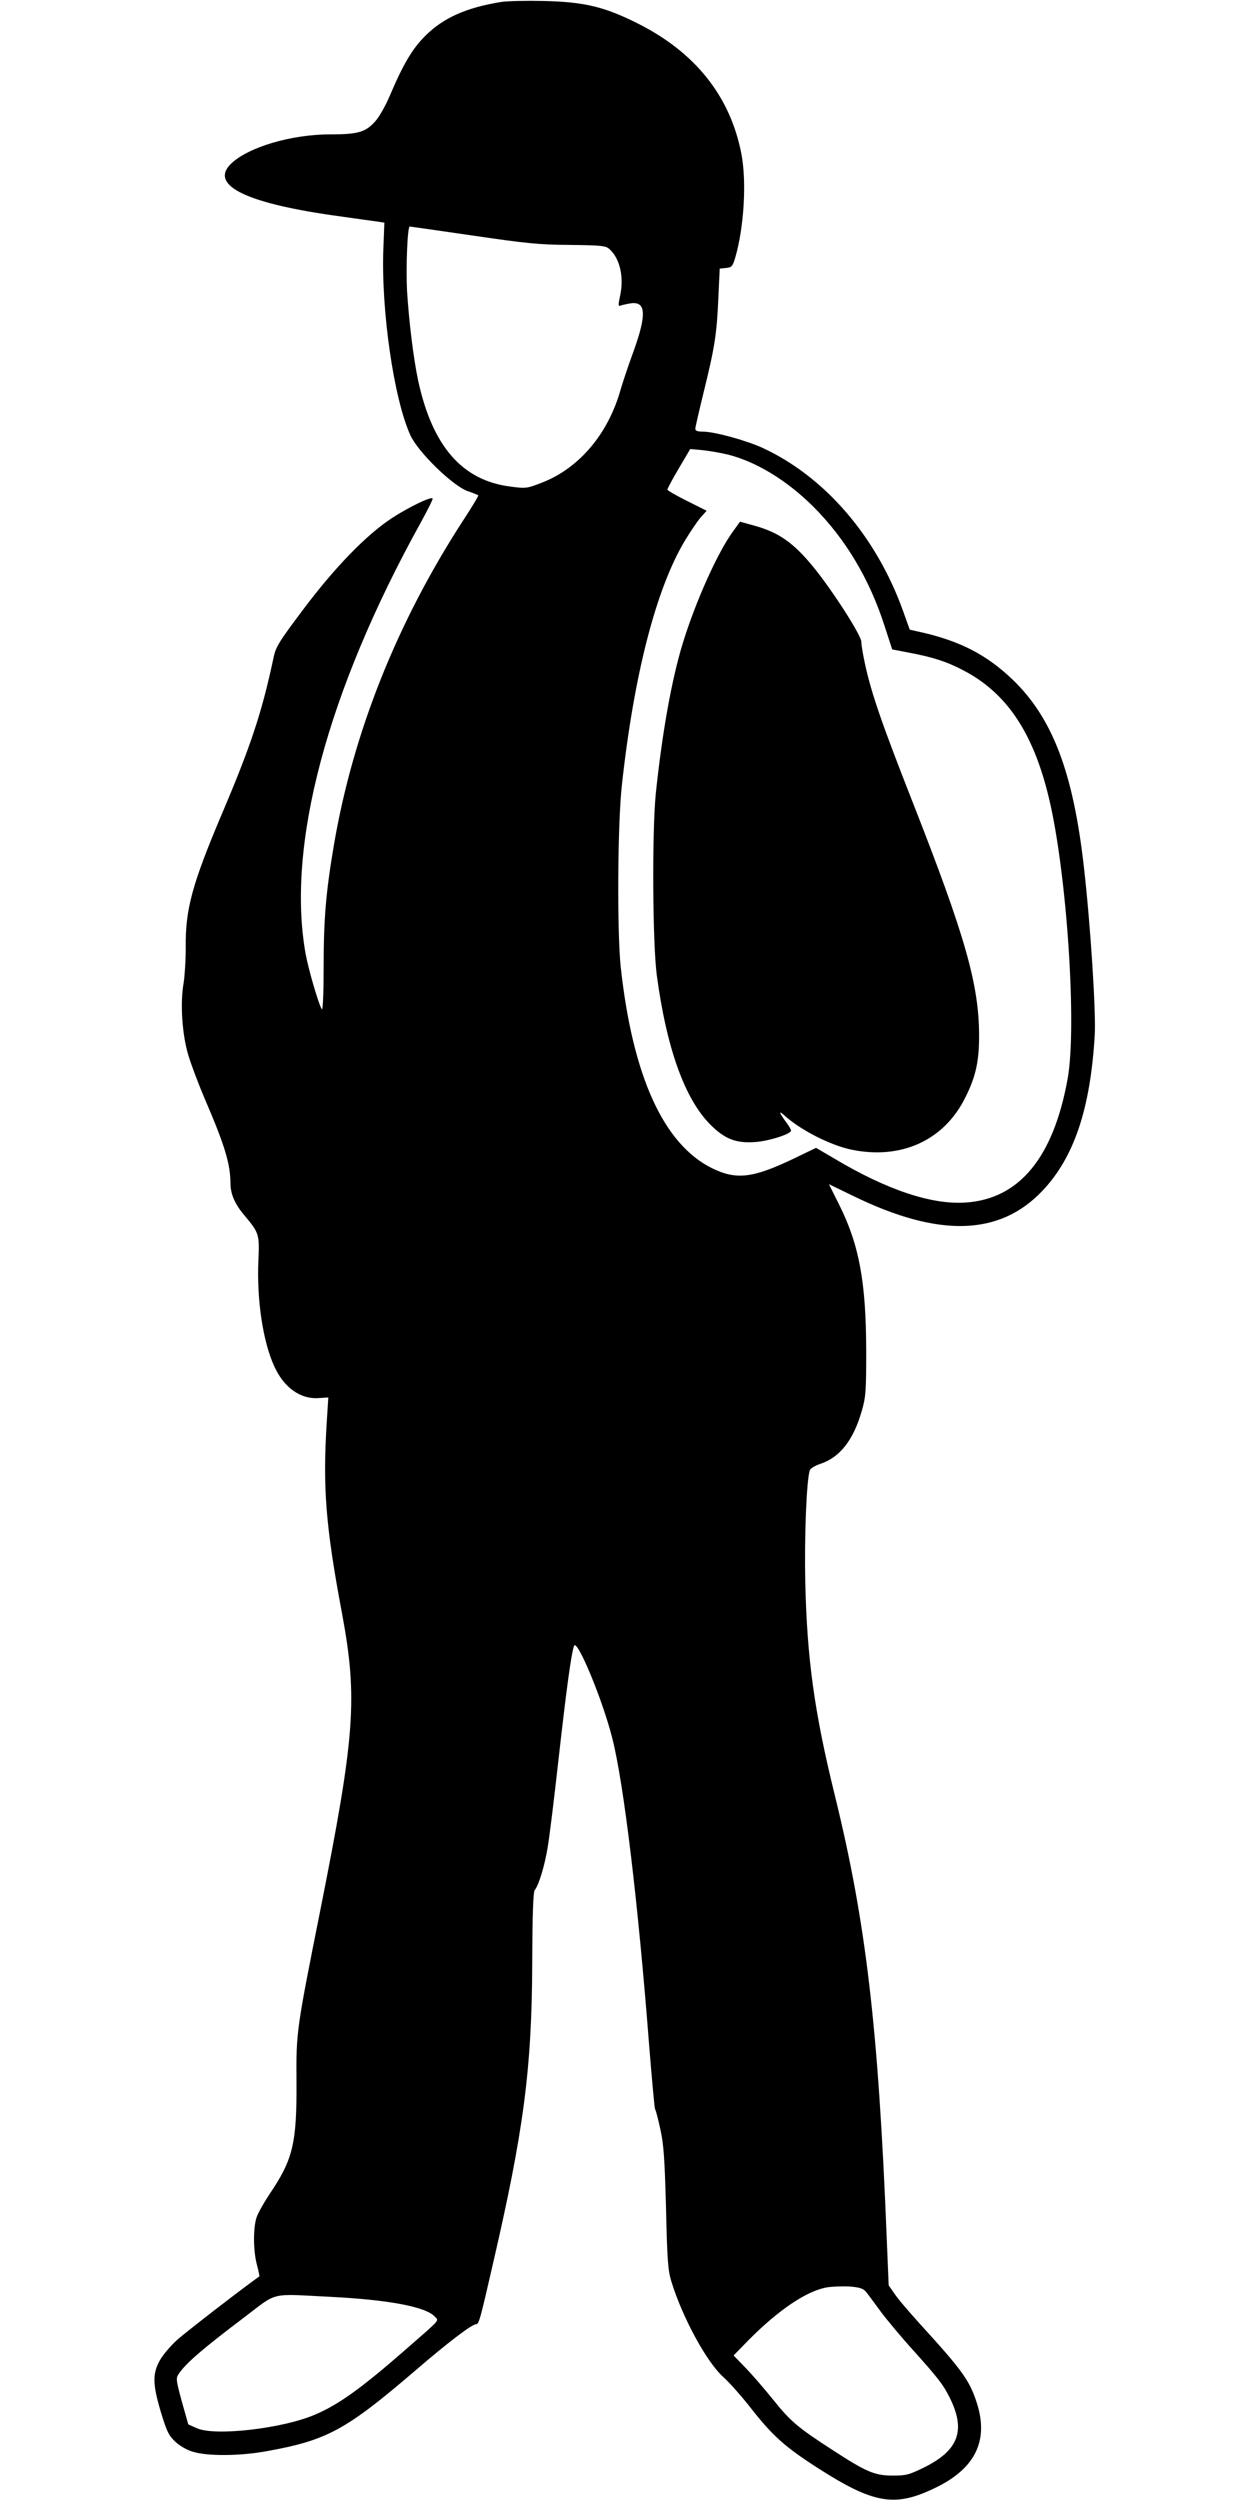
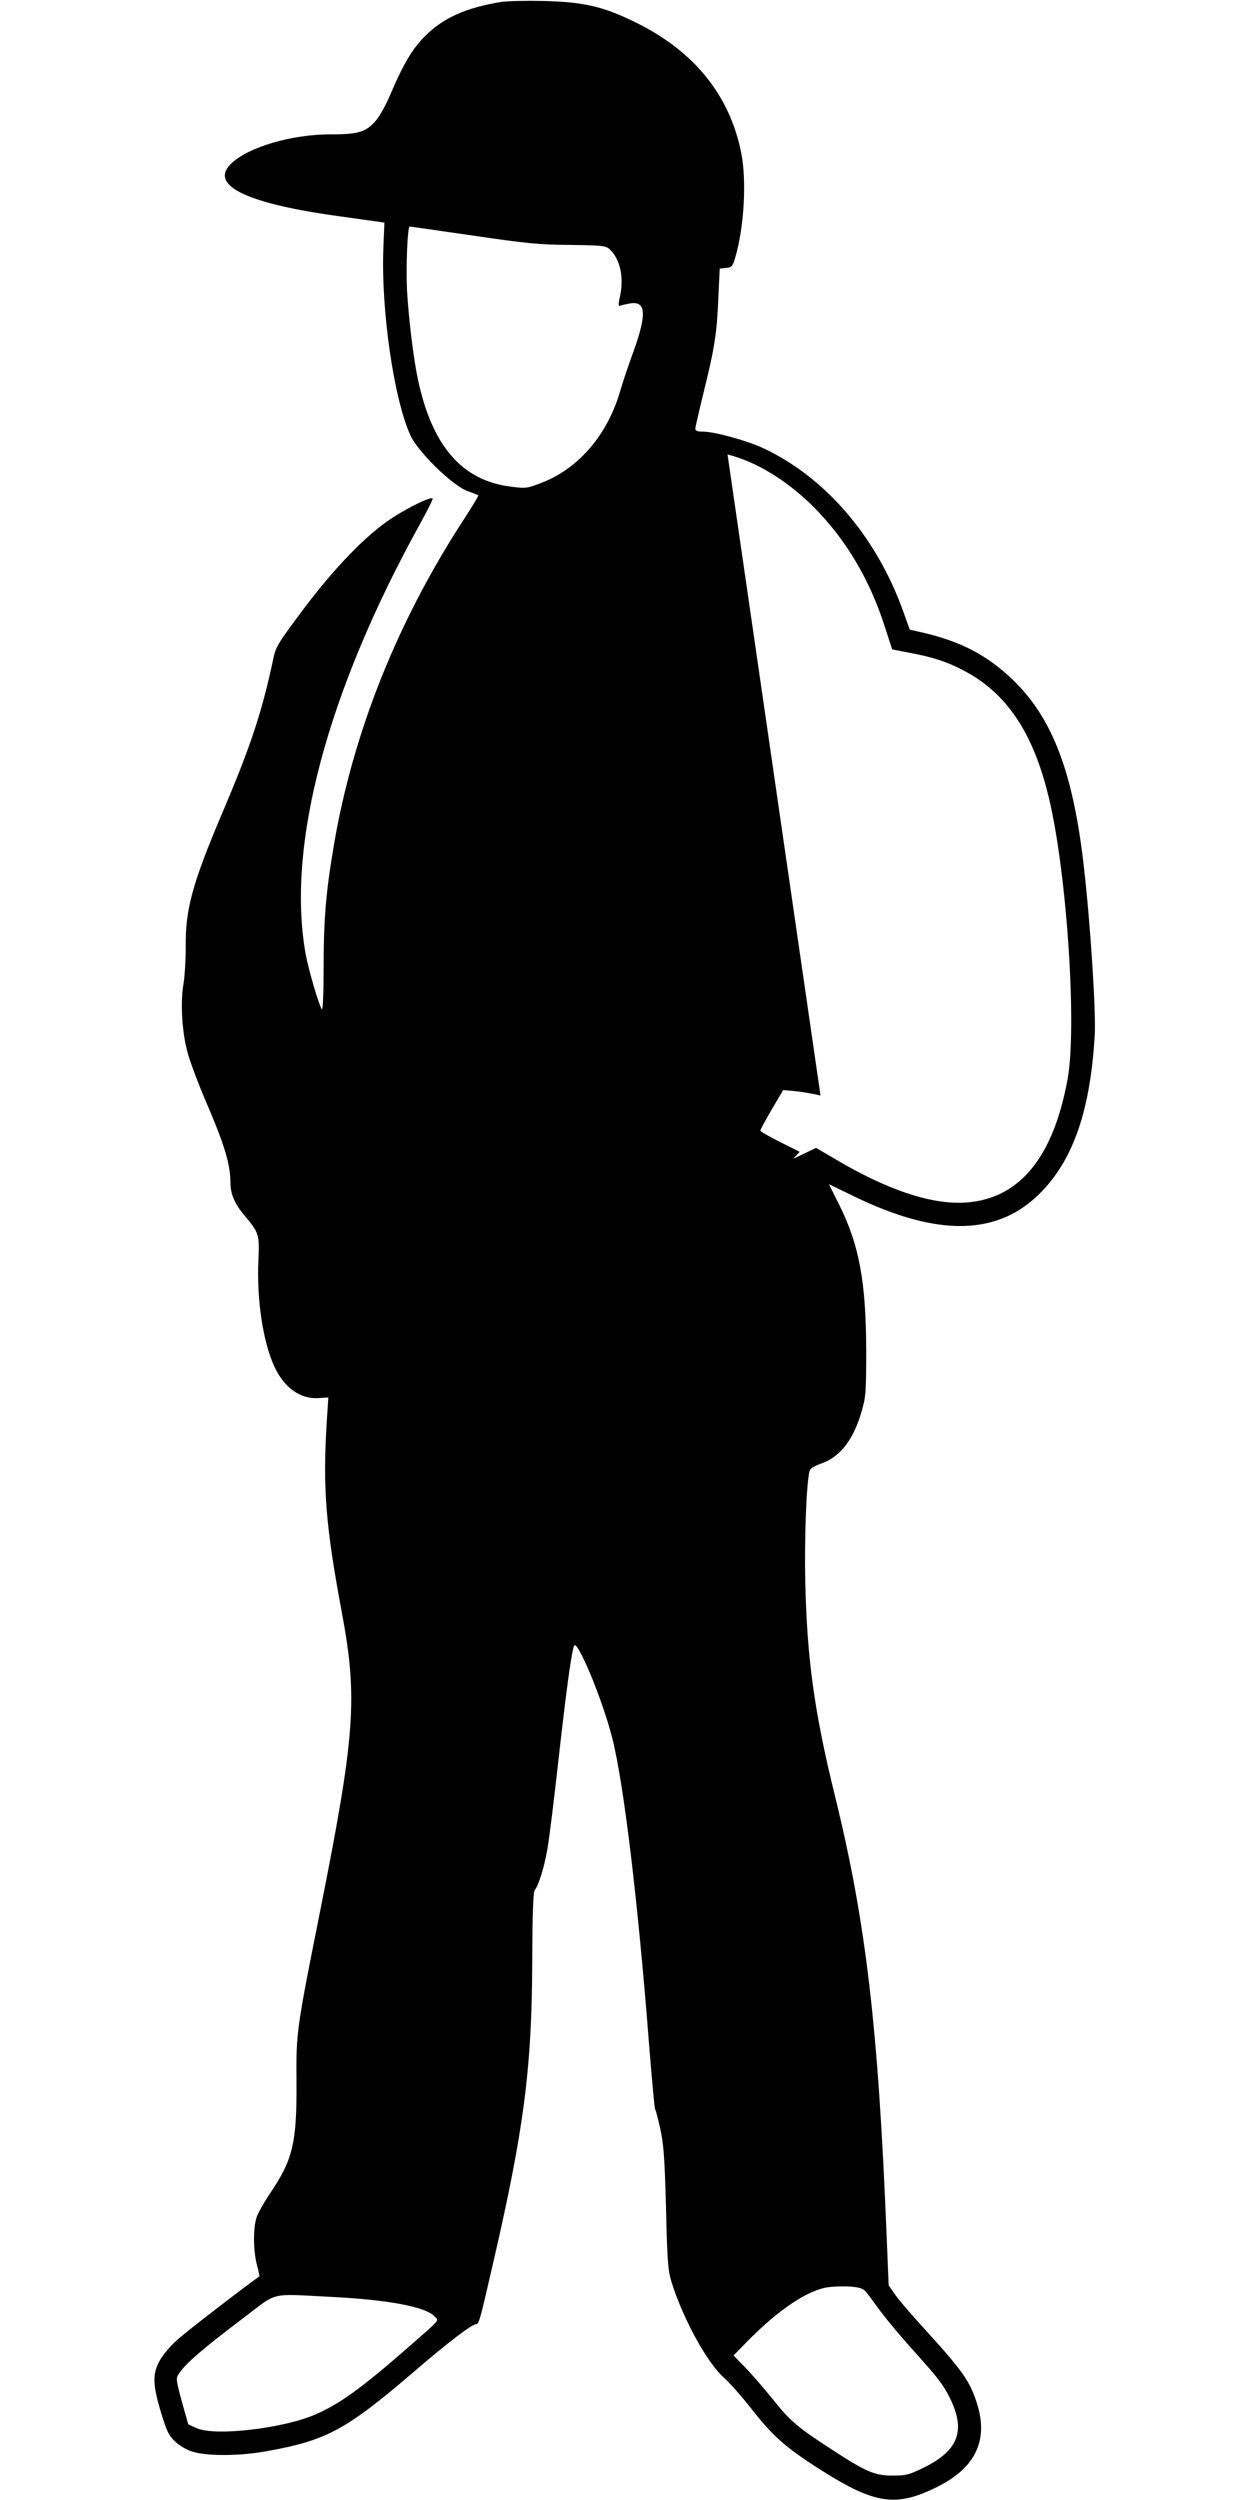
<svg xmlns="http://www.w3.org/2000/svg" version="1.0" width="640pt" height="1280pt" viewBox="0 0 640 1280" preserveAspectRatio="xMidYMid meet">
  <g transform="translate(0,1280) scale(0.1,-0.1)" fill="#000000" stroke="none">
-     <path d="M2566 12790 c-179 -29 -296 -81 -389 -174 -66 -66 -112 -143 -182 -308 -20 -47 -52 -104 -71 -126 -50 -58 -89 -70 -229 -70 -202 1 -427 -66 -514 -152 -110 -111 86 -204 569 -269 85 -12 169 -24 186 -26 l32 -5 -5 -128 c-13 -314 53 -774 138 -960 38 -85 214 -257 292 -286 29 -10 54 -20 56 -22 2 -2 -32 -59 -76 -126 -341 -525 -565 -1089 -663 -1662 -42 -247 -53 -383 -53 -634 0 -124 -4 -217 -9 -210 -17 27 -67 198 -83 283 -100 555 110 1344 589 2209 36 66 64 121 61 124 -10 10 -123 -45 -209 -101 -131 -86 -293 -253 -457 -472 -120 -160 -137 -187 -148 -240 -59 -279 -116 -452 -264 -800 -153 -361 -189 -492 -186 -688 0 -62 -5 -143 -11 -181 -18 -101 -8 -261 24 -368 14 -47 53 -151 87 -230 101 -235 128 -327 129 -426 0 -55 22 -106 70 -163 77 -92 79 -98 73 -233 -9 -199 23 -415 81 -541 50 -111 136 -171 231 -163 l46 3 -8 -125 c-21 -336 -6 -533 78 -980 81 -436 67 -626 -111 -1520 -122 -612 -124 -623 -122 -878 2 -316 -18 -399 -138 -576 -28 -42 -58 -95 -66 -118 -18 -53 -18 -169 1 -242 9 -33 14 -60 13 -61 -81 -57 -383 -290 -423 -327 -31 -28 -70 -74 -86 -102 -39 -69 -38 -123 5 -267 30 -99 40 -119 74 -151 24 -22 60 -43 93 -52 74 -22 240 -21 375 4 309 56 404 107 763 415 165 142 286 234 308 235 15 0 20 17 87 310 157 679 199 996 201 1537 1 259 5 366 13 376 20 24 50 121 66 218 9 52 34 256 56 454 40 356 65 540 79 578 15 40 146 -275 196 -473 59 -233 132 -839 189 -1577 14 -172 27 -317 30 -322 4 -5 16 -52 27 -103 17 -77 22 -146 29 -403 6 -267 10 -319 27 -375 57 -186 182 -416 268 -492 30 -27 93 -98 139 -157 112 -143 175 -199 341 -306 287 -184 395 -203 599 -105 209 99 280 243 217 438 -37 115 -75 167 -294 407 -53 59 -111 126 -127 151 l-30 43 -10 243 c-43 1079 -106 1615 -265 2263 -106 430 -143 702 -152 1095 -5 228 6 517 23 572 3 9 27 24 54 33 100 33 169 121 212 270 21 73 23 99 23 310 -1 353 -36 541 -138 746 l-53 106 128 -62 c436 -212 747 -203 966 29 161 170 245 419 267 796 7 115 -21 558 -55 857 -55 489 -161 767 -366 964 -133 127 -269 197 -468 242 l-58 13 -34 95 c-137 382 -400 688 -720 836 -86 39 -246 83 -305 83 -27 0 -39 4 -39 15 0 7 20 94 44 192 55 224 66 291 74 478 l7 150 32 3 c30 3 34 8 48 55 45 157 58 387 31 529 -57 295 -236 520 -531 668 -171 86 -274 110 -480 115 -88 2 -187 0 -219 -5z m-146 -1196 c273 -40 339 -47 497 -48 164 -2 185 -4 204 -22 52 -47 74 -140 55 -233 -12 -56 -11 -61 3 -55 9 3 32 8 51 11 78 11 81 -58 14 -245 -26 -70 -55 -158 -66 -195 -63 -227 -212 -404 -403 -478 -78 -30 -81 -31 -164 -20 -245 32 -397 206 -470 542 -24 114 -47 300 -57 461 -6 120 2 328 14 328 4 0 149 -21 322 -46z m1305 -1121 c146 -36 305 -133 440 -268 165 -165 288 -372 365 -613 l38 -117 83 -16 c123 -23 195 -46 279 -90 223 -115 360 -319 440 -653 92 -381 145 -1174 96 -1441 -73 -403 -248 -614 -522 -632 -174 -12 -404 65 -672 225 l-94 55 -116 -56 c-207 -99 -292 -109 -415 -49 -250 123 -408 472 -469 1032 -19 185 -16 731 6 930 62 568 176 1009 324 1254 26 43 61 95 78 115 l32 36 -100 50 c-56 28 -101 54 -101 58 0 5 26 54 58 108 l59 100 65 -6 c36 -4 93 -14 126 -22z m708 -9406 c10 -12 44 -58 76 -102 33 -44 108 -134 168 -200 128 -143 152 -174 185 -240 84 -168 47 -270 -130 -358 -78 -38 -92 -42 -161 -42 -93 0 -136 19 -307 130 -178 115 -216 147 -305 258 -45 56 -109 130 -143 165 l-60 62 74 76 c156 158 302 256 406 273 27 4 78 6 114 4 51 -4 69 -10 83 -26z m-2738 -27 c296 -15 486 -51 531 -101 21 -23 36 -7 -146 -166 -230 -201 -344 -283 -465 -335 -165 -72 -512 -112 -606 -71 l-45 20 -33 117 c-29 107 -31 120 -17 140 35 54 123 130 335 290 177 134 126 122 446 106z" />
-     <path d="M3755 10082 c-80 -108 -195 -365 -260 -578 -57 -187 -105 -459 -137 -764 -20 -193 -17 -771 5 -935 50 -371 142 -629 272 -761 75 -76 134 -99 234 -91 69 5 181 41 181 58 0 6 -11 25 -24 42 -38 52 -41 64 -10 36 83 -75 234 -152 342 -175 255 -53 475 46 584 266 53 105 71 184 71 315 0 263 -70 510 -341 1200 -157 400 -209 551 -242 700 -11 50 -20 103 -20 119 0 33 -148 263 -244 381 -103 126 -178 179 -305 214 l-72 20 -34 -47z" />
+     <path d="M2566 12790 c-179 -29 -296 -81 -389 -174 -66 -66 -112 -143 -182 -308 -20 -47 -52 -104 -71 -126 -50 -58 -89 -70 -229 -70 -202 1 -427 -66 -514 -152 -110 -111 86 -204 569 -269 85 -12 169 -24 186 -26 l32 -5 -5 -128 c-13 -314 53 -774 138 -960 38 -85 214 -257 292 -286 29 -10 54 -20 56 -22 2 -2 -32 -59 -76 -126 -341 -525 -565 -1089 -663 -1662 -42 -247 -53 -383 -53 -634 0 -124 -4 -217 -9 -210 -17 27 -67 198 -83 283 -100 555 110 1344 589 2209 36 66 64 121 61 124 -10 10 -123 -45 -209 -101 -131 -86 -293 -253 -457 -472 -120 -160 -137 -187 -148 -240 -59 -279 -116 -452 -264 -800 -153 -361 -189 -492 -186 -688 0 -62 -5 -143 -11 -181 -18 -101 -8 -261 24 -368 14 -47 53 -151 87 -230 101 -235 128 -327 129 -426 0 -55 22 -106 70 -163 77 -92 79 -98 73 -233 -9 -199 23 -415 81 -541 50 -111 136 -171 231 -163 l46 3 -8 -125 c-21 -336 -6 -533 78 -980 81 -436 67 -626 -111 -1520 -122 -612 -124 -623 -122 -878 2 -316 -18 -399 -138 -576 -28 -42 -58 -95 -66 -118 -18 -53 -18 -169 1 -242 9 -33 14 -60 13 -61 -81 -57 -383 -290 -423 -327 -31 -28 -70 -74 -86 -102 -39 -69 -38 -123 5 -267 30 -99 40 -119 74 -151 24 -22 60 -43 93 -52 74 -22 240 -21 375 4 309 56 404 107 763 415 165 142 286 234 308 235 15 0 20 17 87 310 157 679 199 996 201 1537 1 259 5 366 13 376 20 24 50 121 66 218 9 52 34 256 56 454 40 356 65 540 79 578 15 40 146 -275 196 -473 59 -233 132 -839 189 -1577 14 -172 27 -317 30 -322 4 -5 16 -52 27 -103 17 -77 22 -146 29 -403 6 -267 10 -319 27 -375 57 -186 182 -416 268 -492 30 -27 93 -98 139 -157 112 -143 175 -199 341 -306 287 -184 395 -203 599 -105 209 99 280 243 217 438 -37 115 -75 167 -294 407 -53 59 -111 126 -127 151 l-30 43 -10 243 c-43 1079 -106 1615 -265 2263 -106 430 -143 702 -152 1095 -5 228 6 517 23 572 3 9 27 24 54 33 100 33 169 121 212 270 21 73 23 99 23 310 -1 353 -36 541 -138 746 l-53 106 128 -62 c436 -212 747 -203 966 29 161 170 245 419 267 796 7 115 -21 558 -55 857 -55 489 -161 767 -366 964 -133 127 -269 197 -468 242 l-58 13 -34 95 c-137 382 -400 688 -720 836 -86 39 -246 83 -305 83 -27 0 -39 4 -39 15 0 7 20 94 44 192 55 224 66 291 74 478 l7 150 32 3 c30 3 34 8 48 55 45 157 58 387 31 529 -57 295 -236 520 -531 668 -171 86 -274 110 -480 115 -88 2 -187 0 -219 -5z m-146 -1196 c273 -40 339 -47 497 -48 164 -2 185 -4 204 -22 52 -47 74 -140 55 -233 -12 -56 -11 -61 3 -55 9 3 32 8 51 11 78 11 81 -58 14 -245 -26 -70 -55 -158 -66 -195 -63 -227 -212 -404 -403 -478 -78 -30 -81 -31 -164 -20 -245 32 -397 206 -470 542 -24 114 -47 300 -57 461 -6 120 2 328 14 328 4 0 149 -21 322 -46z m1305 -1121 c146 -36 305 -133 440 -268 165 -165 288 -372 365 -613 l38 -117 83 -16 c123 -23 195 -46 279 -90 223 -115 360 -319 440 -653 92 -381 145 -1174 96 -1441 -73 -403 -248 -614 -522 -632 -174 -12 -404 65 -672 225 l-94 55 -116 -56 l32 36 -100 50 c-56 28 -101 54 -101 58 0 5 26 54 58 108 l59 100 65 -6 c36 -4 93 -14 126 -22z m708 -9406 c10 -12 44 -58 76 -102 33 -44 108 -134 168 -200 128 -143 152 -174 185 -240 84 -168 47 -270 -130 -358 -78 -38 -92 -42 -161 -42 -93 0 -136 19 -307 130 -178 115 -216 147 -305 258 -45 56 -109 130 -143 165 l-60 62 74 76 c156 158 302 256 406 273 27 4 78 6 114 4 51 -4 69 -10 83 -26z m-2738 -27 c296 -15 486 -51 531 -101 21 -23 36 -7 -146 -166 -230 -201 -344 -283 -465 -335 -165 -72 -512 -112 -606 -71 l-45 20 -33 117 c-29 107 -31 120 -17 140 35 54 123 130 335 290 177 134 126 122 446 106z" />
  </g>
</svg>